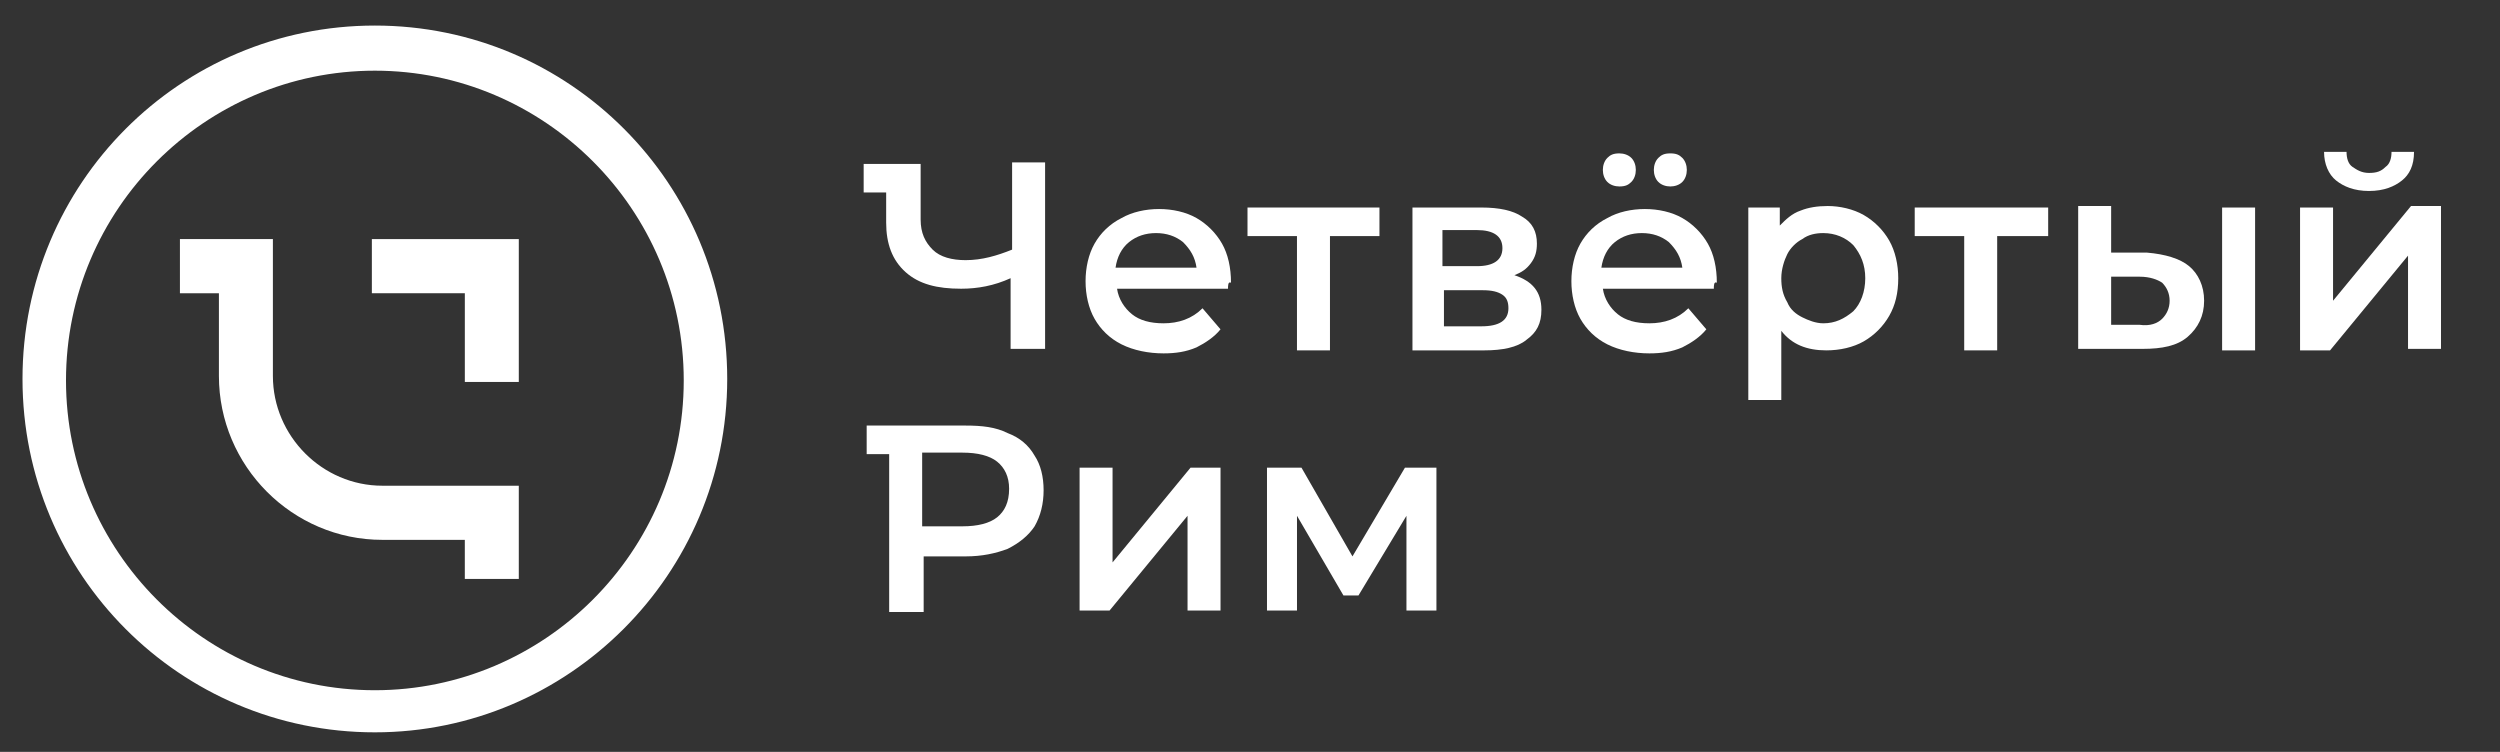
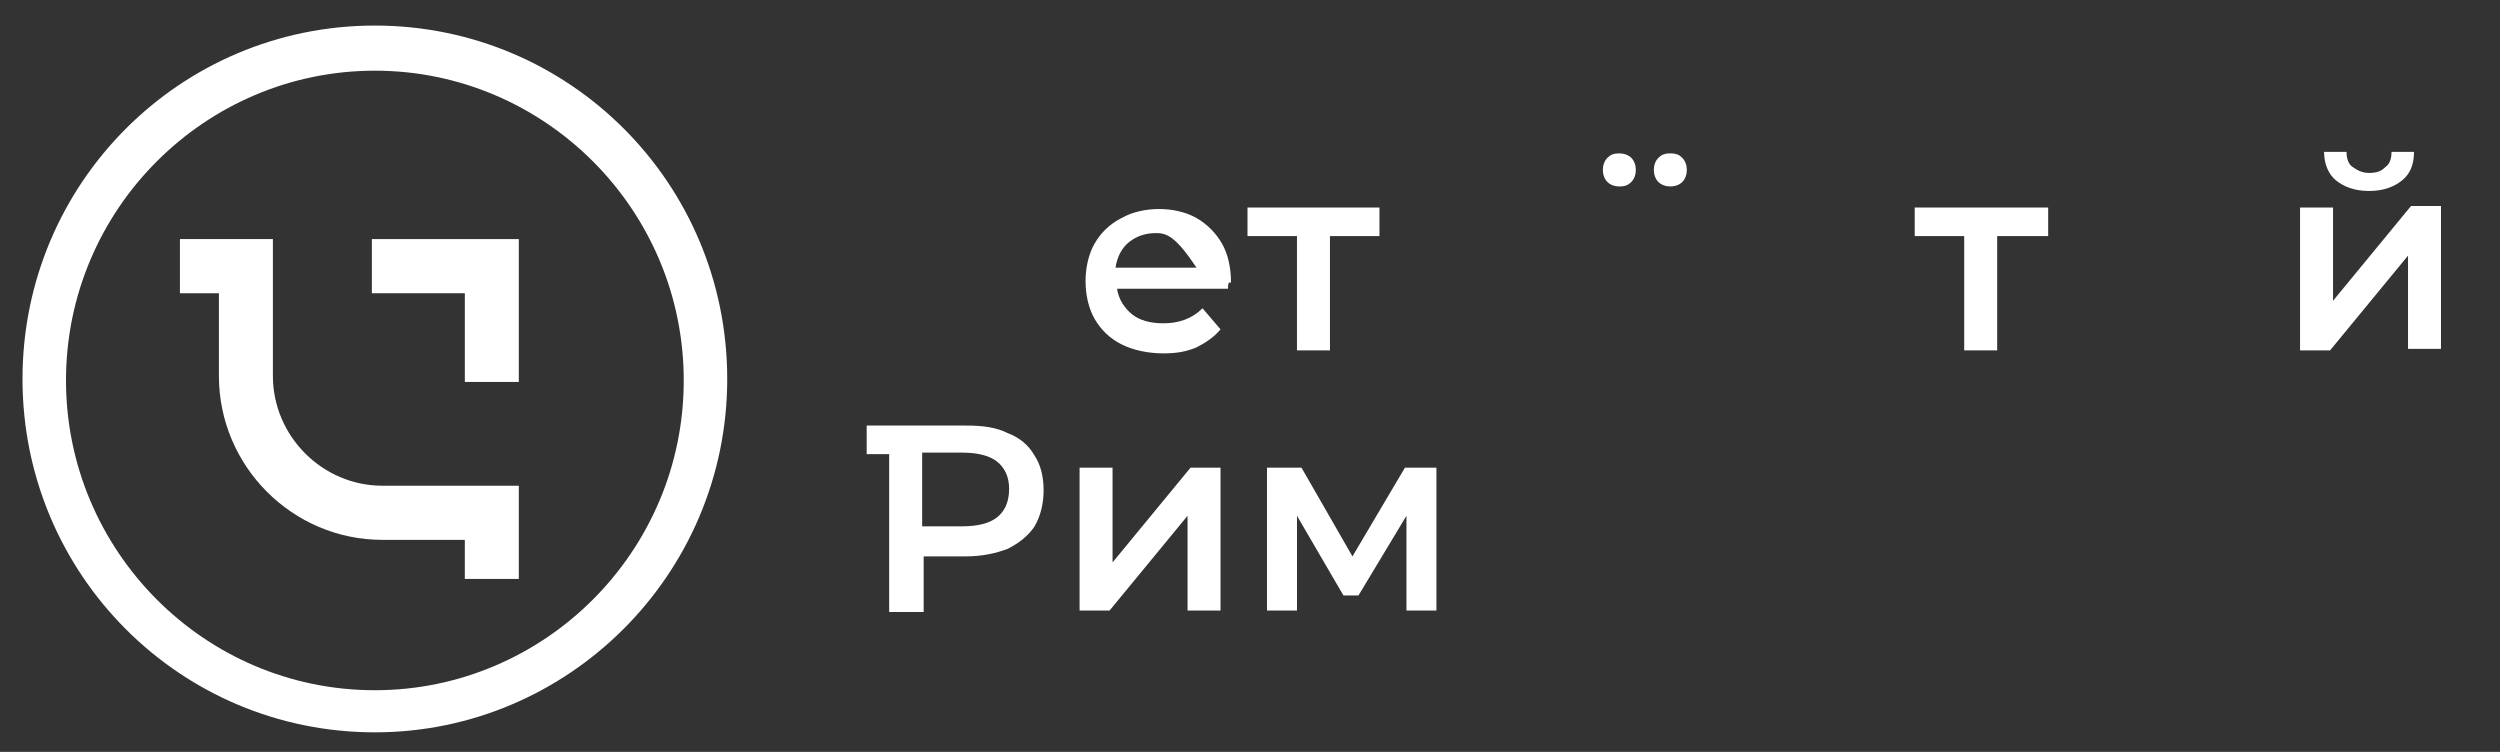
<svg xmlns="http://www.w3.org/2000/svg" width="133" height="40" viewBox="0 0 133 40" fill="none">
  <rect x="0" y="0" width="133" height="40" fill="#333333" stroke="none" />
  <path d="M19.943 38.96C9.573 38.96 1.197 30.56 1.197 20.16C1.197 9.76 9.573 1.36 19.943 1.36C30.312 1.36 38.688 9.76 38.688 20.16C38.688 30.56 30.233 38.96 19.943 38.96ZM19.943 3.76C10.929 3.76 3.511 11.12 3.511 20.24C3.511 29.28 10.849 36.72 19.943 36.72C28.956 36.72 36.375 29.36 36.375 20.24C36.375 11.12 28.956 3.76 19.943 3.76Z" fill="white" />
  <path d="M27.6 20.32H24.729V15.6H19.783V12.72H27.6V20.32Z" fill="white" />
  <path d="M27.6 30.8H24.728V28.72H20.341C15.555 28.72 11.646 24.8 11.646 20V15.6H9.572V12.72H14.518V20C14.518 23.2 17.15 25.84 20.341 25.84H27.6V30.8Z" fill="white" />
-   <path d="M65.33 15.36H59.427C59.507 15.92 59.826 16.4 60.225 16.72C60.624 17.04 61.182 17.2 61.9 17.2C62.697 17.2 63.415 16.96 63.974 16.4L64.931 17.52C64.612 17.92 64.133 18.24 63.655 18.48C63.096 18.72 62.538 18.8 61.9 18.8C61.102 18.8 60.304 18.64 59.666 18.32C59.028 18 58.55 17.52 58.231 16.96C57.911 16.4 57.752 15.68 57.752 14.96C57.752 14.24 57.911 13.52 58.231 12.96C58.55 12.4 59.028 11.92 59.666 11.6C60.225 11.28 60.943 11.12 61.661 11.12C62.379 11.12 63.096 11.28 63.655 11.6C64.213 11.92 64.692 12.4 65.011 12.96C65.33 13.52 65.489 14.24 65.489 15.04C65.33 14.96 65.33 15.2 65.33 15.36ZM60.065 12.88C59.666 13.2 59.427 13.68 59.347 14.24H63.655C63.575 13.68 63.336 13.28 62.937 12.88C62.538 12.56 62.059 12.4 61.501 12.4C60.943 12.4 60.464 12.56 60.065 12.88Z" fill="white" />
+   <path d="M65.33 15.36H59.427C59.507 15.92 59.826 16.4 60.225 16.72C60.624 17.04 61.182 17.2 61.9 17.2C62.697 17.2 63.415 16.96 63.974 16.4L64.931 17.52C64.612 17.92 64.133 18.24 63.655 18.48C63.096 18.72 62.538 18.8 61.9 18.8C61.102 18.8 60.304 18.64 59.666 18.32C59.028 18 58.55 17.52 58.231 16.96C57.911 16.4 57.752 15.68 57.752 14.96C57.752 14.24 57.911 13.52 58.231 12.96C58.55 12.4 59.028 11.92 59.666 11.6C60.225 11.28 60.943 11.12 61.661 11.12C62.379 11.12 63.096 11.28 63.655 11.6C64.213 11.92 64.692 12.4 65.011 12.96C65.33 13.52 65.489 14.24 65.489 15.04C65.33 14.96 65.33 15.2 65.33 15.36ZM60.065 12.88C59.666 13.2 59.427 13.68 59.347 14.24H63.655C62.538 12.56 62.059 12.4 61.501 12.4C60.943 12.4 60.464 12.56 60.065 12.88Z" fill="white" />
  <path d="M73.387 12.56H70.754V18.64H68.999V12.56H66.367V11.04H73.387V12.56Z" fill="white" />
-   <path d="M82.003 16.48C82.003 17.2 81.763 17.68 81.205 18.08C80.726 18.48 79.929 18.64 78.971 18.64H75.143V11.04H78.812C79.769 11.04 80.487 11.2 80.966 11.52C81.524 11.84 81.763 12.32 81.763 12.96C81.763 13.36 81.683 13.68 81.444 14C81.205 14.32 80.966 14.48 80.567 14.64C81.524 14.96 82.003 15.52 82.003 16.48ZM76.738 14.16H78.573C79.45 14.16 79.929 13.84 79.929 13.2C79.929 12.56 79.45 12.24 78.573 12.24H76.738V14.16ZM80.248 16.4C80.248 16.08 80.168 15.84 79.929 15.68C79.689 15.52 79.37 15.44 78.892 15.44H76.818V17.36H78.812C79.769 17.36 80.248 17.04 80.248 16.4Z" fill="white" />
-   <path d="M91.176 15.36H85.273C85.353 15.92 85.672 16.4 86.07 16.72C86.469 17.04 87.028 17.2 87.746 17.2C88.543 17.2 89.261 16.96 89.82 16.4L90.777 17.52C90.458 17.92 89.979 18.24 89.5 18.48C88.942 18.72 88.384 18.8 87.746 18.8C86.948 18.8 86.15 18.64 85.512 18.32C84.874 18 84.395 17.52 84.076 16.96C83.757 16.4 83.598 15.68 83.598 14.96C83.598 14.24 83.757 13.52 84.076 12.96C84.395 12.4 84.874 11.92 85.512 11.6C86.07 11.28 86.788 11.12 87.506 11.12C88.224 11.12 88.942 11.28 89.5 11.6C90.059 11.92 90.537 12.4 90.856 12.96C91.176 13.52 91.335 14.24 91.335 15.04C91.176 14.96 91.176 15.2 91.176 15.36ZM85.911 12.88C85.512 13.2 85.273 13.68 85.193 14.24H89.5C89.421 13.68 89.181 13.28 88.782 12.88C88.384 12.56 87.905 12.4 87.347 12.4C86.788 12.4 86.31 12.56 85.911 12.88Z" fill="white" />
-   <path d="M99.152 11.44C99.71 11.76 100.189 12.24 100.508 12.8C100.827 13.36 100.987 14.08 100.987 14.8C100.987 15.6 100.827 16.24 100.508 16.8C100.189 17.36 99.71 17.84 99.152 18.16C98.594 18.48 97.876 18.64 97.158 18.64C96.121 18.64 95.323 18.32 94.765 17.6V21.28H93.01V11.04H94.685V12C95.004 11.68 95.323 11.36 95.802 11.2C96.201 11.04 96.679 10.96 97.237 10.96C97.876 10.96 98.594 11.12 99.152 11.44ZM98.594 16.56C98.992 16.16 99.232 15.52 99.232 14.8C99.232 14.08 98.992 13.52 98.594 13.04C98.195 12.64 97.636 12.4 96.998 12.4C96.599 12.4 96.201 12.48 95.881 12.72C95.562 12.88 95.243 13.2 95.084 13.52C94.924 13.84 94.765 14.32 94.765 14.8C94.765 15.28 94.844 15.68 95.084 16.08C95.243 16.48 95.562 16.72 95.881 16.88C96.201 17.04 96.599 17.2 96.998 17.2C97.636 17.2 98.115 16.96 98.594 16.56Z" fill="white" />
  <path d="M108.883 12.56H106.25V18.64H104.496V12.56H101.863V11.04H108.963V12.56H108.883Z" fill="white" />
-   <path d="M116.461 14.16C116.94 14.56 117.259 15.2 117.259 16C117.259 16.8 116.94 17.44 116.382 17.92C115.823 18.4 115.026 18.56 113.989 18.56H110.559V10.96H112.313V13.44H114.228C115.185 13.52 115.983 13.76 116.461 14.16ZM115.026 16.96C115.265 16.72 115.424 16.4 115.424 16C115.424 15.6 115.265 15.28 115.026 15.04C114.786 14.88 114.387 14.72 113.829 14.72H112.313V17.28H113.829C114.387 17.36 114.786 17.2 115.026 16.96ZM118.216 11.04H119.971V18.64H118.216V11.04Z" fill="white" />
  <path d="M122.363 11.04H124.118V16L128.266 10.96H129.861V18.56H128.107V13.6L123.959 18.64H122.363V11.04ZM124.278 9.6C123.879 9.28 123.64 8.72 123.64 8.08H124.836C124.836 8.4 124.916 8.72 125.155 8.88C125.394 9.04 125.634 9.2 126.033 9.2C126.431 9.2 126.671 9.12 126.91 8.88C127.149 8.72 127.229 8.4 127.229 8.08H128.426C128.426 8.8 128.186 9.28 127.787 9.6C127.389 9.92 126.83 10.16 126.033 10.16C125.235 10.16 124.677 9.92 124.278 9.6Z" fill="white" />
  <path d="M57.434 24.88H59.188V29.92L63.336 24.88H64.932V32.48H63.177V27.44L59.029 32.48H57.434V24.88Z" fill="white" />
  <path d="M74.823 32.48V27.44L72.27 31.68H71.472L69 27.44V32.48H67.404V24.88H69.239L71.951 29.6L74.743 24.88H76.418V32.48H74.823Z" fill="white" />
  <path d="M55.041 24.24C54.722 23.68 54.244 23.28 53.606 23.04C52.967 22.72 52.249 22.64 51.372 22.64H46.107V24.16H47.304V32.56H49.139V29.6H51.372C52.249 29.6 52.967 29.44 53.606 29.2C54.244 28.88 54.722 28.48 55.041 28C55.36 27.44 55.52 26.8 55.52 26.08C55.52 25.36 55.36 24.72 55.041 24.24ZM53.047 27.52C52.648 27.84 52.01 28 51.212 28H49.059V24.08H51.212C52.01 24.08 52.648 24.24 53.047 24.56C53.446 24.88 53.685 25.36 53.685 26C53.685 26.72 53.446 27.2 53.047 27.52Z" fill="white" />
-   <path d="M53.844 8.64V13.28C53.047 13.6 52.249 13.84 51.371 13.84C50.654 13.84 50.015 13.68 49.617 13.28C49.218 12.88 48.978 12.4 48.978 11.68V8.72H45.947V10.24H47.144V11.84C47.144 12.96 47.463 13.84 48.181 14.48C48.899 15.12 49.856 15.36 51.132 15.36C52.01 15.36 52.887 15.2 53.764 14.8V18.56H55.599V8.64H53.844Z" fill="white" />
  <path d="M85.511 9.68C85.351 9.52 85.272 9.28 85.272 9.04C85.272 8.8 85.351 8.56 85.511 8.4C85.67 8.24 85.83 8.16 86.149 8.16C86.388 8.16 86.627 8.24 86.787 8.4C86.947 8.56 87.026 8.8 87.026 9.04C87.026 9.28 86.947 9.52 86.787 9.68C86.627 9.84 86.468 9.92 86.149 9.92C85.91 9.92 85.67 9.84 85.511 9.68Z" fill="white" />
  <path d="M88.224 9.68C88.064 9.52 87.984 9.28 87.984 9.04C87.984 8.8 88.064 8.56 88.224 8.4C88.383 8.24 88.543 8.16 88.862 8.16C89.181 8.16 89.34 8.24 89.5 8.4C89.659 8.56 89.739 8.8 89.739 9.04C89.739 9.28 89.659 9.52 89.5 9.68C89.34 9.84 89.101 9.92 88.862 9.92C88.623 9.92 88.383 9.84 88.224 9.68Z" fill="white" />
</svg>